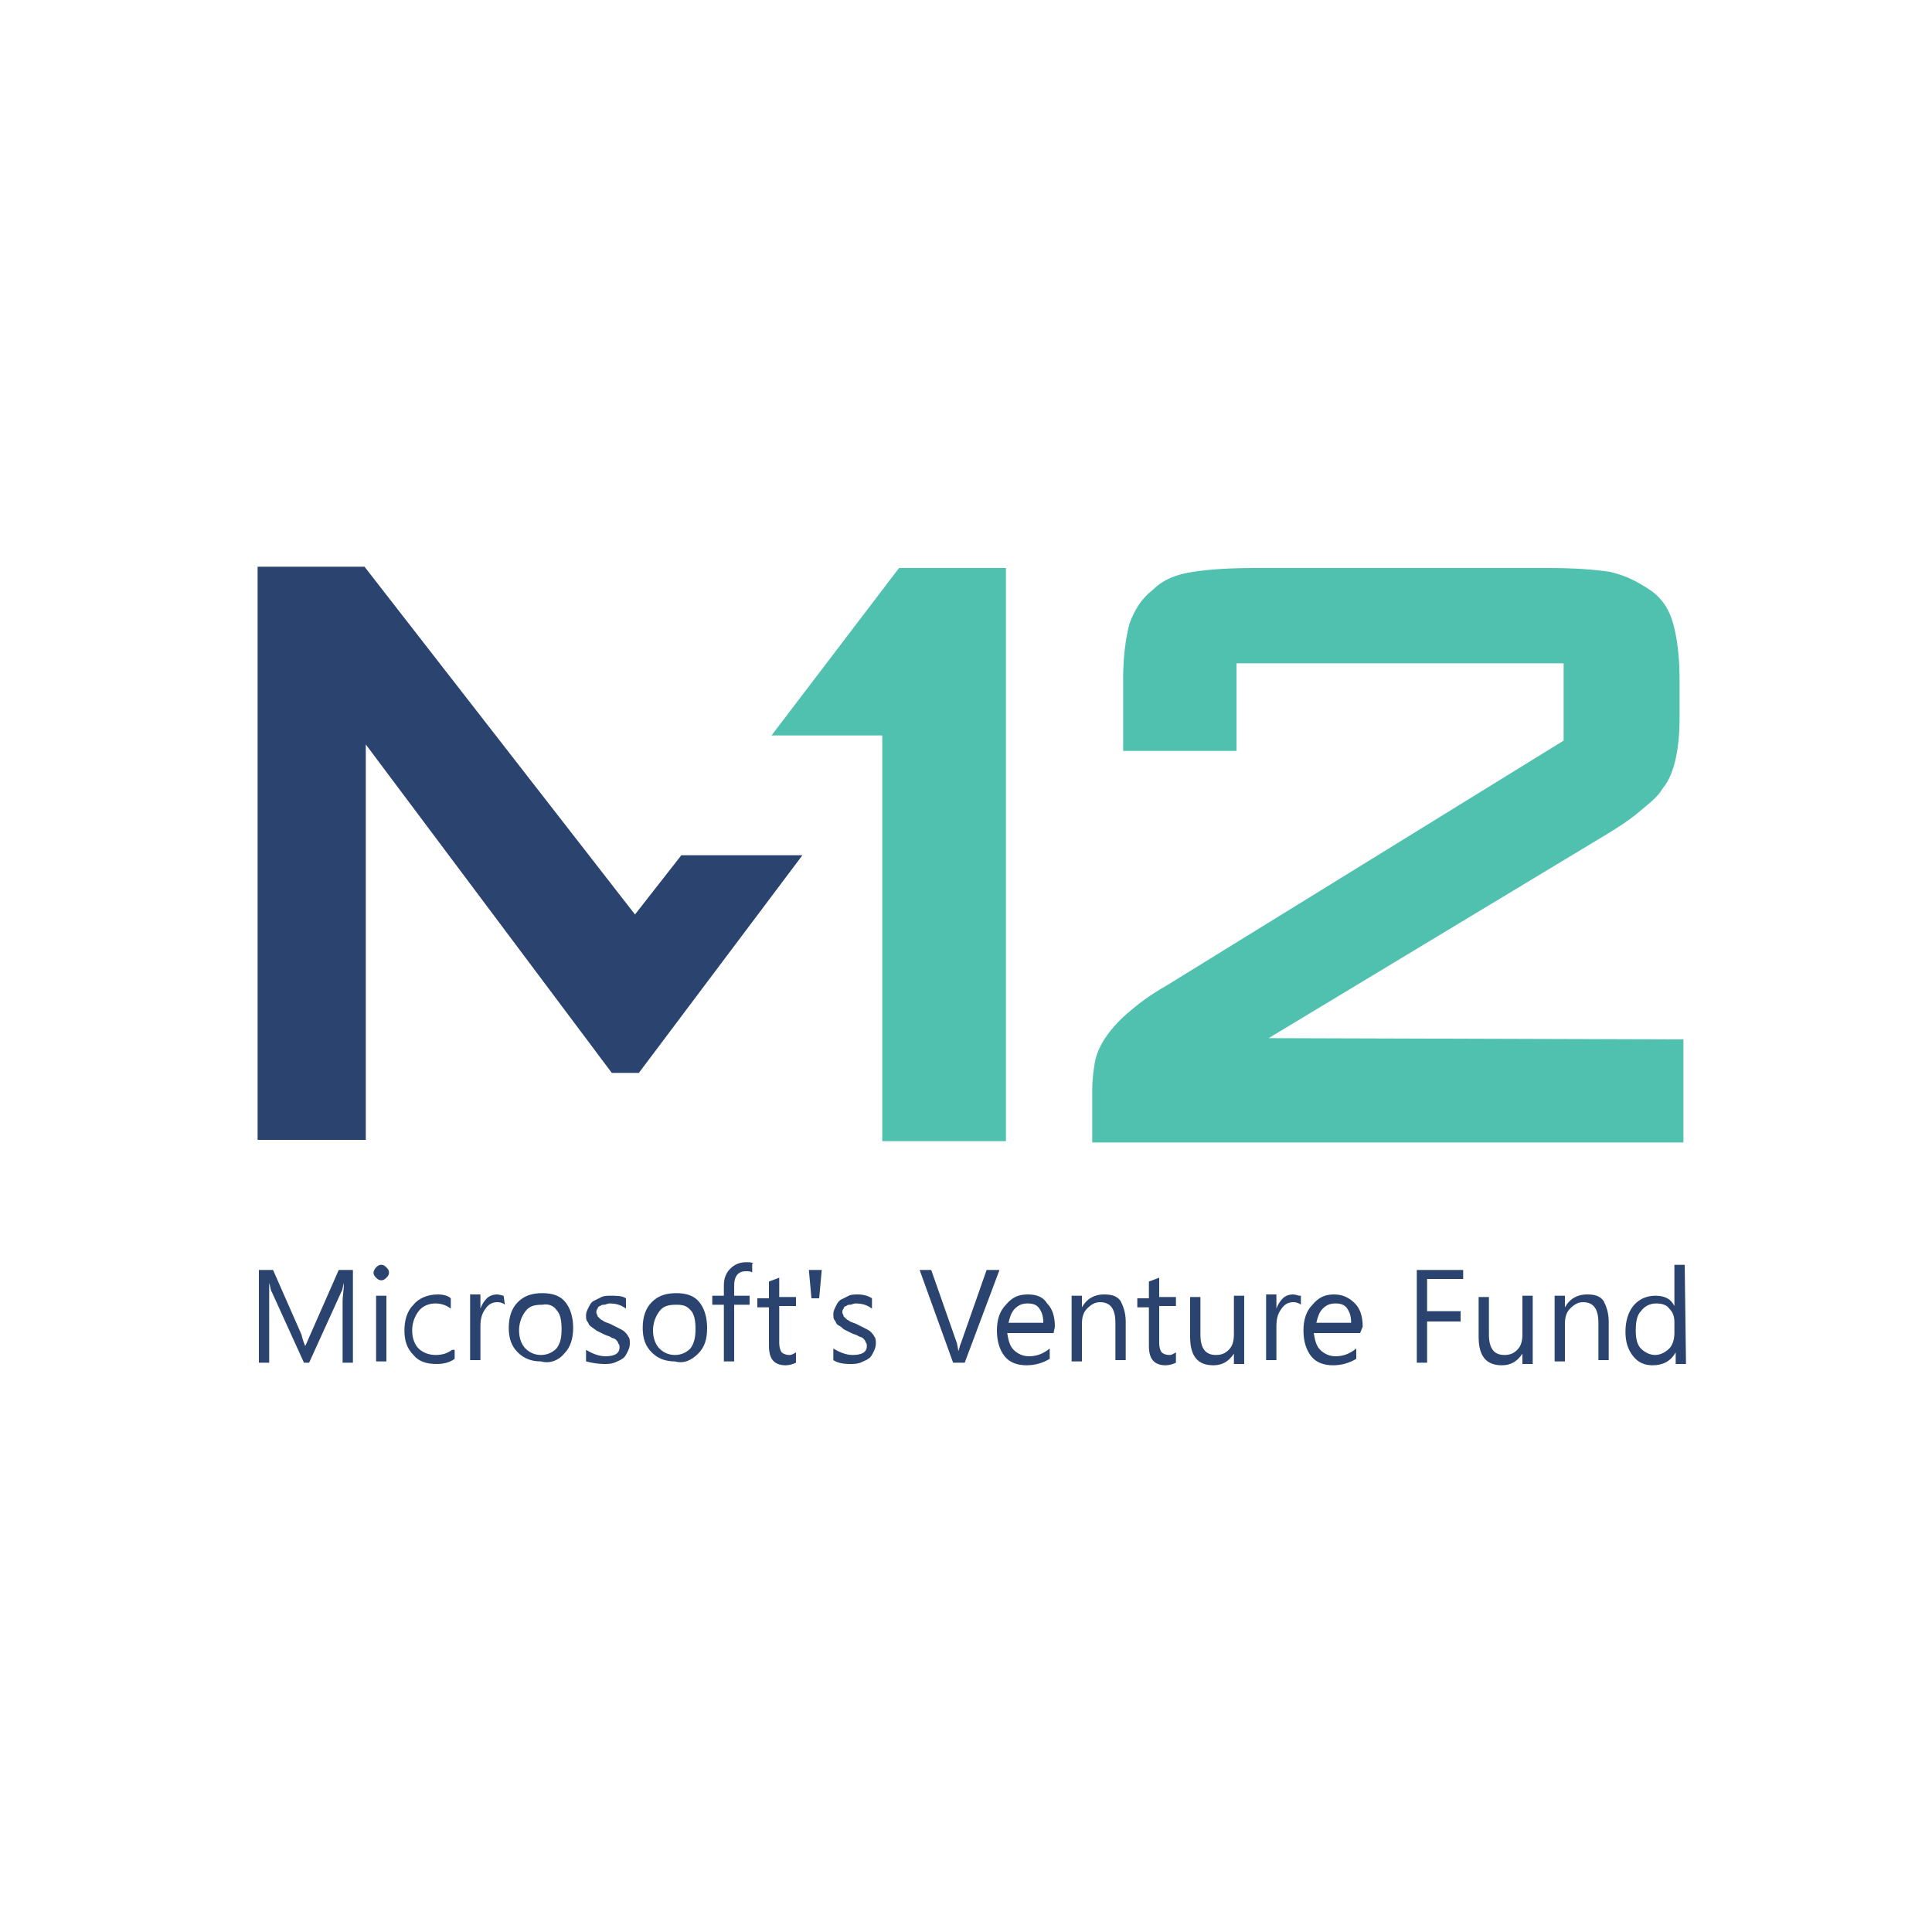
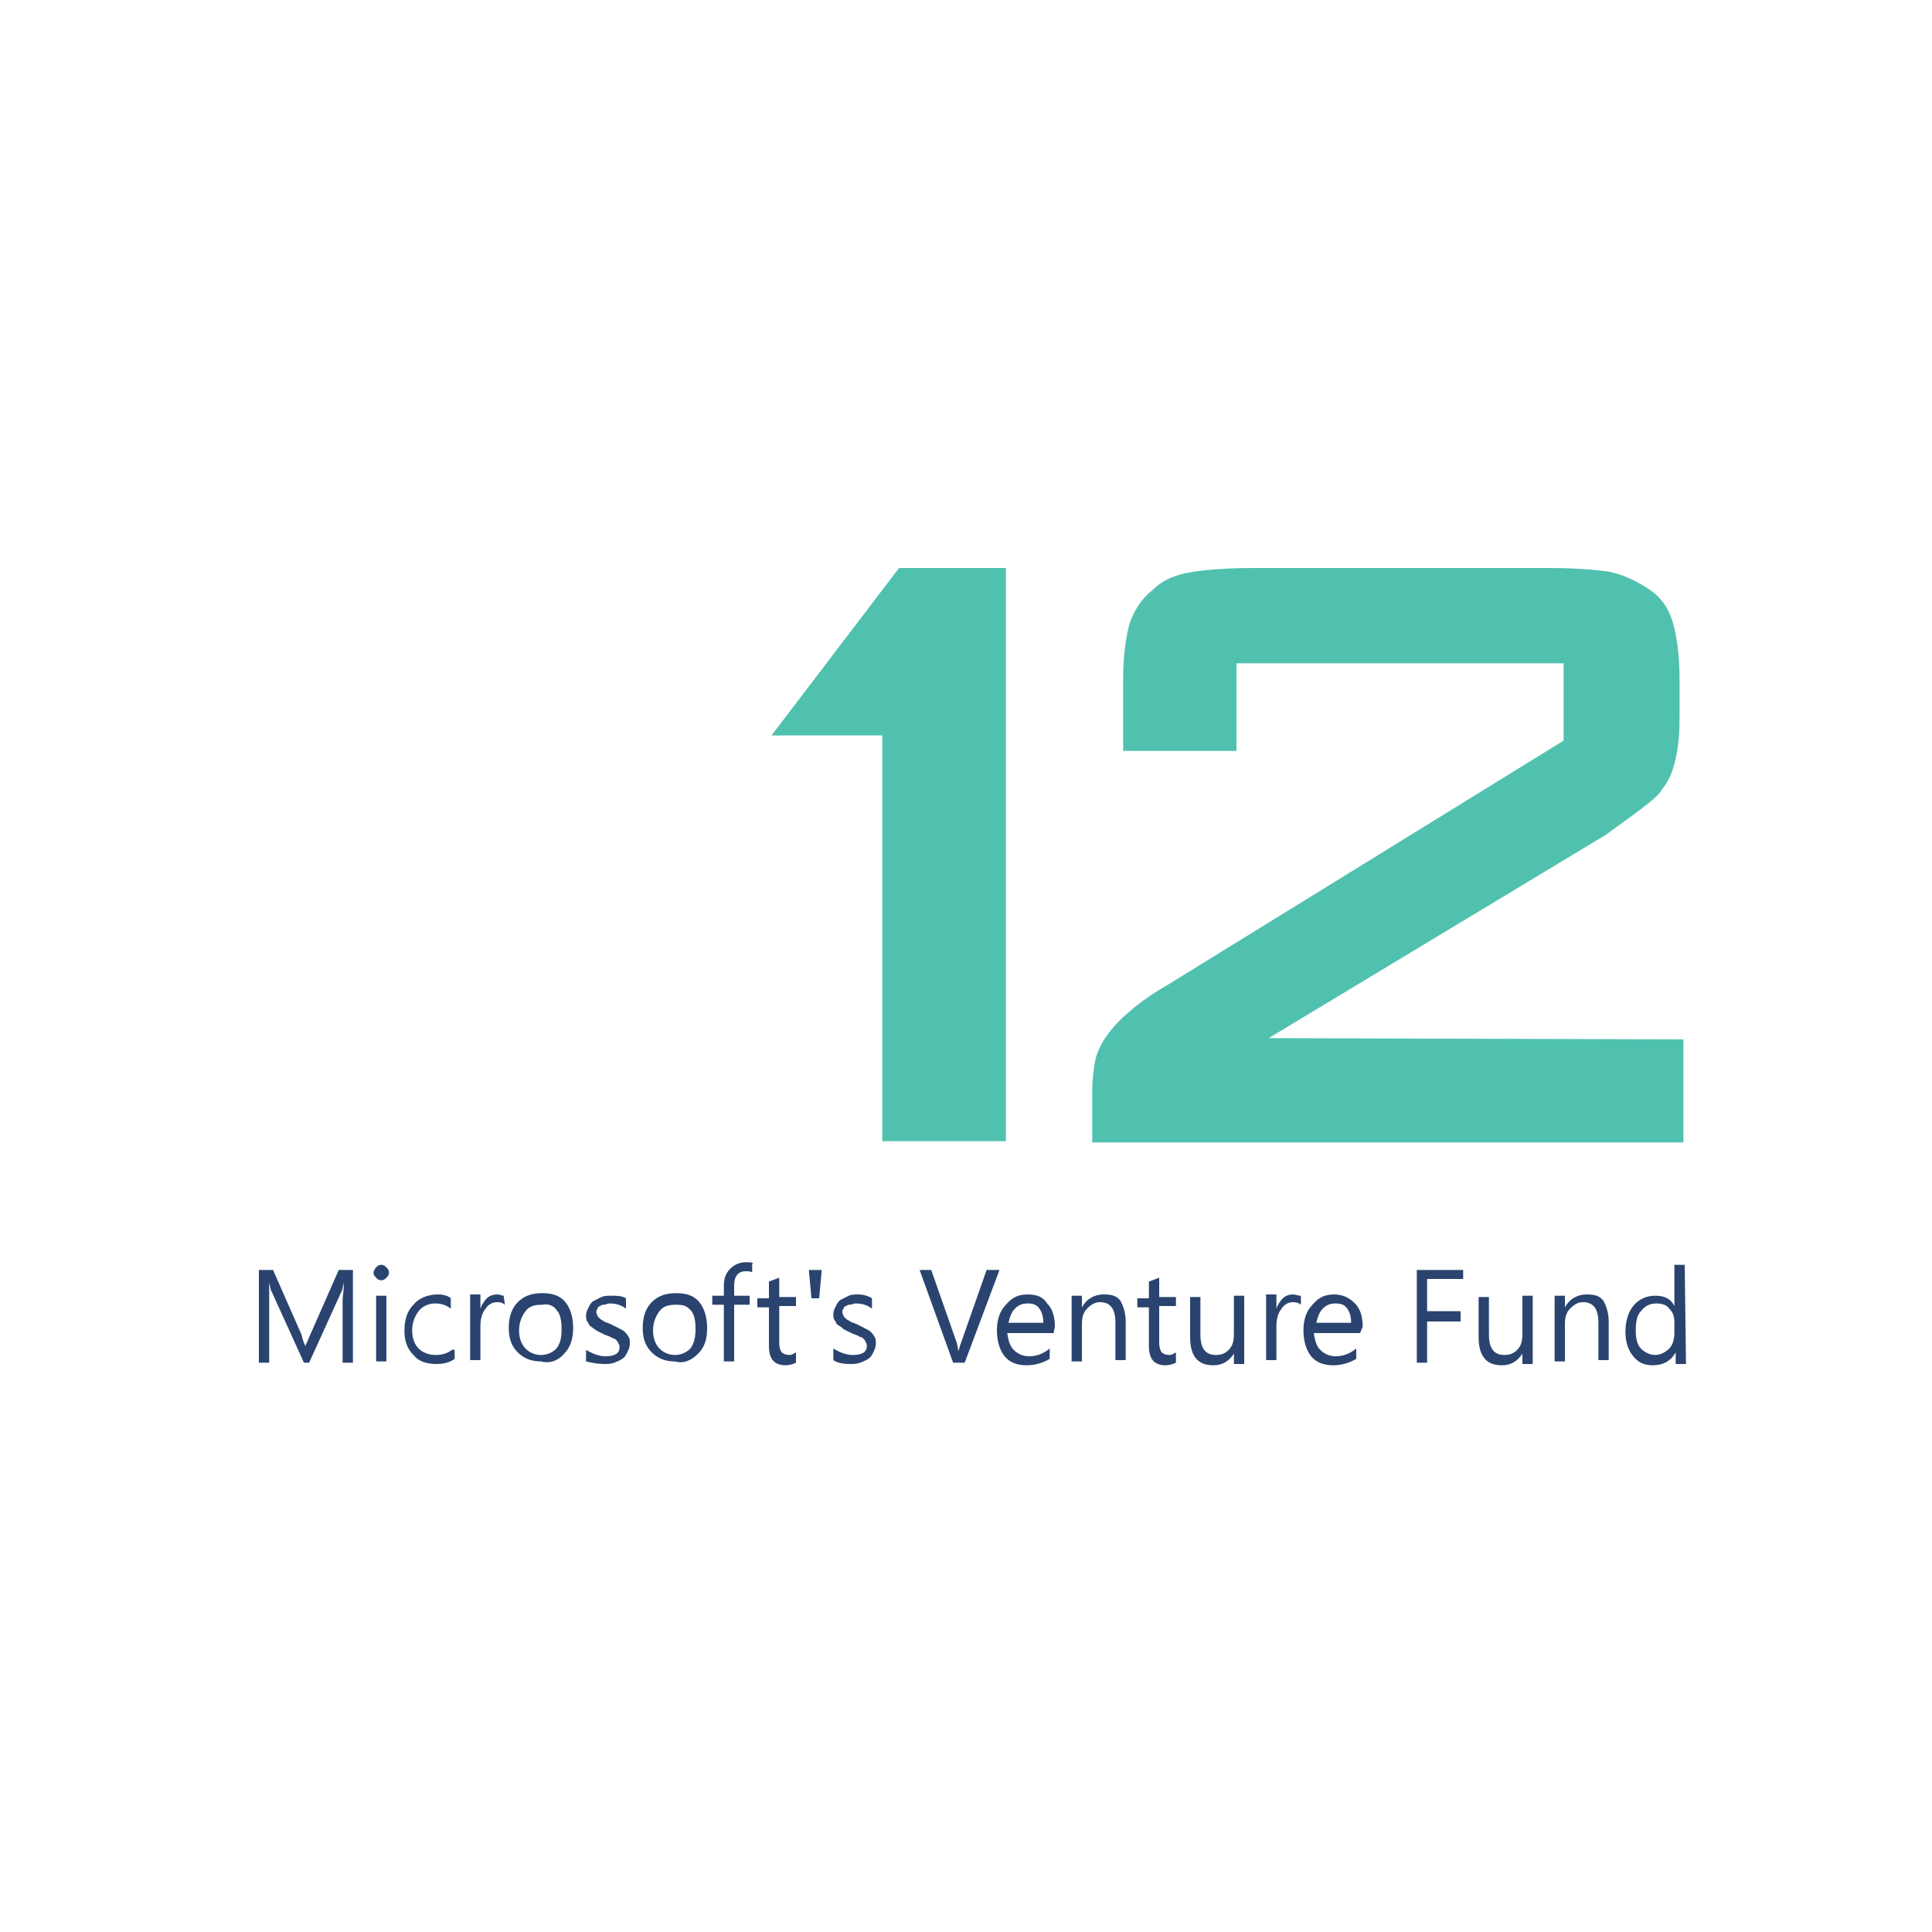
<svg xmlns="http://www.w3.org/2000/svg" width="150" height="150" viewBox="0 0 150 150" fill="none">
  <rect width="150" height="150" fill="white" />
  <path d="M129.6 104.7C129.3 105 128.9 105.2 128.5 105.2C128.1 105.2 127.7 105 127.4 104.7C127.1 104.4 127 103.9 127 103.3C127 102.6 127.1 102.1 127.4 101.8C127.7 101.4 128.1 101.2 128.6 101.2C129 101.2 129.4 101.3 129.6 101.6C129.9 101.9 130 102.2 130 102.7V103.5C130 103.9 129.9 104.4 129.6 104.7ZM130.8 98.2H130V101.4C129.7 100.8 129.2 100.6 128.5 100.6C127.8 100.6 127.2 100.9 126.8 101.4C126.4 101.9 126.2 102.6 126.2 103.4C126.2 104.2 126.4 104.8 126.8 105.3C127.2 105.8 127.7 106 128.3 106C129.1 106 129.7 105.7 130.1 105V105.9H130.9L130.8 98.2ZM124.9 102.6C124.9 101.9 124.7 101.4 124.5 101C124.2 100.6 123.8 100.5 123.2 100.5C122.5 100.5 121.9 100.8 121.5 101.5V100.6H120.7V105.7H121.5V102.8C121.5 102.3 121.6 101.9 121.9 101.6C122.2 101.3 122.5 101.1 122.9 101.1C123.7 101.1 124.1 101.6 124.1 102.7V105.6H124.9V102.6ZM119 100.6H118.2V103.6C118.2 104.1 118.1 104.5 117.8 104.8C117.5 105.1 117.2 105.2 116.8 105.2C116 105.2 115.6 104.7 115.6 103.6V100.7H114.8V103.8C114.8 105.3 115.4 106 116.6 106C117.3 106 117.8 105.7 118.2 105.1V105.9H119V100.6ZM113.6 98.6H110V105.8H110.8V102.6H113.4V101.8H110.8V99.3H113.6V98.6ZM102.2 102.7C102.3 102.3 102.4 101.9 102.7 101.6C103 101.3 103.3 101.2 103.7 101.2C104.1 101.2 104.4 101.3 104.6 101.6C104.8 101.9 104.9 102.2 104.9 102.7H102.2ZM105.8 103C105.8 102.2 105.6 101.6 105.2 101.2C104.8 100.8 104.3 100.5 103.6 100.5C102.9 100.5 102.4 100.7 101.9 101.3C101.4 101.8 101.2 102.5 101.2 103.3C101.2 104.1 101.4 104.8 101.8 105.3C102.2 105.8 102.8 106 103.5 106C104.2 106 104.8 105.8 105.3 105.5V104.7C104.8 105.1 104.3 105.3 103.7 105.3C103.2 105.3 102.8 105.1 102.5 104.8C102.2 104.5 102.1 104.1 102 103.5H105.6L105.8 103ZM100.9 100.6C100.8 100.6 100.6 100.5 100.4 100.5C100.1 100.5 99.8 100.6 99.6 100.8C99.4 101 99.2 101.3 99.1 101.6V100.5H98.3V105.6H99.1V103C99.1 102.4 99.2 102 99.5 101.6C99.7 101.3 100 101.1 100.4 101.1C100.7 101.1 100.9 101.2 101 101.3V100.6H100.9ZM96.6 100.6H95.8V103.6C95.8 104.1 95.7 104.5 95.4 104.8C95.1 105.1 94.8 105.2 94.4 105.2C93.6 105.2 93.2 104.7 93.2 103.6V100.7H92.4V103.8C92.4 105.3 93 106 94.2 106C94.9 106 95.4 105.7 95.8 105.1V105.9H96.6V100.6ZM91.3 105C91.1 105.1 91 105.2 90.8 105.2C90.5 105.2 90.3 105.1 90.2 105C90.1 104.9 90 104.6 90 104.3V101.4H91.3V100.7H90V99.2L89.2 99.5V100.8H88.3V101.5H89.2V104.5C89.2 105.5 89.6 106 90.5 106C90.8 106 91.1 105.9 91.3 105.8V105ZM87.4 102.6C87.4 101.9 87.2 101.4 87 101C86.7 100.6 86.3 100.5 85.7 100.5C85 100.5 84.4 100.8 84 101.5V100.6H83.2V105.7H84V102.8C84 102.3 84.1 101.9 84.4 101.6C84.7 101.3 85 101.1 85.4 101.1C86.2 101.1 86.6 101.6 86.6 102.7V105.6H87.4V102.6ZM78.3 102.7C78.4 102.3 78.5 101.9 78.8 101.6C79.1 101.3 79.4 101.2 79.8 101.2C80.2 101.2 80.5 101.3 80.7 101.6C80.9 101.9 81 102.2 81 102.7H78.3ZM81.9 103C81.9 102.2 81.7 101.6 81.3 101.2C81 100.7 80.5 100.5 79.8 100.5C79.1 100.5 78.6 100.7 78.1 101.3C77.6 101.8 77.4 102.5 77.4 103.3C77.4 104.1 77.6 104.8 78 105.3C78.4 105.8 79 106 79.7 106C80.4 106 81 105.8 81.5 105.5V104.7C81 105.1 80.5 105.3 79.9 105.3C79.4 105.3 79 105.1 78.7 104.8C78.4 104.5 78.3 104.1 78.2 103.5H81.8L81.9 103ZM76.6 98.6L74.6 104.3C74.5 104.5 74.5 104.7 74.4 104.9C74.4 104.7 74.3 104.4 74.3 104.3L72.3 98.6H71.4L74 105.8H74.9L77.6 98.6H76.6ZM66 105.9C66.3 105.9 66.5 105.9 66.8 105.8C67 105.7 67.3 105.6 67.4 105.5C67.6 105.4 67.7 105.2 67.8 105C67.9 104.8 68 104.6 68 104.3C68 104.1 68 103.9 67.9 103.8C67.8 103.6 67.7 103.5 67.6 103.4C67.5 103.3 67.3 103.2 67.1 103.1C66.9 103 66.7 102.9 66.5 102.8C66.3 102.7 66.2 102.7 66 102.6C65.9 102.5 65.8 102.5 65.7 102.4C65.6 102.3 65.5 102.2 65.5 102.2C65.5 102.1 65.4 102 65.4 101.9C65.4 101.8 65.4 101.7 65.5 101.6C65.5 101.5 65.6 101.4 65.7 101.4C65.8 101.3 65.9 101.3 66 101.3C66.1 101.3 66.3 101.2 66.4 101.2C66.9 101.2 67.3 101.3 67.7 101.6V100.8C67.4 100.6 67 100.5 66.6 100.5C66.4 100.5 66.1 100.5 65.9 100.6C65.7 100.7 65.5 100.8 65.3 100.9C65.1 101 65 101.2 64.9 101.4C64.8 101.6 64.7 101.8 64.7 102C64.7 102.2 64.7 102.4 64.8 102.5C64.9 102.6 64.9 102.8 65.1 102.9C65.3 103 65.4 103.1 65.5 103.2C65.7 103.3 65.9 103.4 66.1 103.5C66.3 103.6 66.4 103.6 66.6 103.7C66.7 103.8 66.9 103.8 67 103.9C67.1 104 67.2 104.1 67.2 104.2C67.3 104.3 67.3 104.4 67.3 104.5C67.3 105 66.9 105.2 66.2 105.2C65.7 105.2 65.2 105 64.7 104.7V105.6C65 105.8 65.4 105.9 66 105.9ZM62.8 98.6L63 100.8H63.6L63.8 98.6H62.8ZM61.8 105C61.6 105.1 61.5 105.2 61.3 105.2C61 105.2 60.8 105.1 60.7 105C60.6 104.9 60.5 104.6 60.5 104.3V101.4H61.8V100.7H60.5V99.2L59.7 99.5V100.8H58.8V101.5H59.7V104.5C59.7 105.5 60.1 106 61 106C61.3 106 61.6 105.9 61.8 105.8V105ZM58.5 98.1C58.4 98 58.2 98 57.9 98C57.4 98 57 98.2 56.7 98.5C56.4 98.8 56.2 99.2 56.2 99.8V100.6H55.3V101.3H56.2V105.7H57V101.3H58.2V100.6H57V99.8C57 99.1 57.3 98.7 57.9 98.7C58.1 98.7 58.3 98.7 58.4 98.8V98.1H58.5ZM53.6 101.7C53.9 102 54 102.5 54 103.2C54 103.8 53.9 104.3 53.6 104.7C53.3 105 52.9 105.2 52.4 105.2C51.9 105.2 51.5 105 51.2 104.7C50.9 104.4 50.7 103.9 50.7 103.3C50.7 102.7 50.9 102.2 51.2 101.8C51.5 101.4 51.9 101.3 52.5 101.3C53.1 101.3 53.3 101.4 53.6 101.7ZM54.2 105.1C54.7 104.6 54.9 104 54.9 103.1C54.9 102.3 54.7 101.6 54.3 101.1C53.9 100.6 53.3 100.4 52.5 100.4C51.7 100.4 51.1 100.6 50.6 101.1C50.1 101.6 49.9 102.3 49.9 103.1C49.9 103.9 50.1 104.5 50.6 105C51.1 105.5 51.7 105.7 52.4 105.7C53.1 105.9 53.7 105.6 54.2 105.1ZM46.9 105.9C47.2 105.9 47.4 105.9 47.7 105.8C47.9 105.7 48.2 105.6 48.3 105.5C48.5 105.4 48.6 105.2 48.7 105C48.8 104.8 48.9 104.6 48.9 104.3C48.9 104.1 48.9 103.9 48.8 103.8C48.7 103.6 48.6 103.5 48.5 103.4C48.4 103.3 48.2 103.2 48 103.1C47.8 103 47.6 102.9 47.4 102.8C47.2 102.7 47.1 102.7 46.9 102.6C46.8 102.5 46.7 102.5 46.6 102.4C46.5 102.3 46.4 102.2 46.4 102.2C46.4 102.1 46.3 102 46.3 101.9C46.3 101.8 46.3 101.7 46.4 101.6C46.4 101.5 46.5 101.4 46.6 101.4C46.7 101.3 46.8 101.3 46.9 101.3C47 101.3 47.2 101.2 47.3 101.2C47.8 101.2 48.2 101.3 48.6 101.6V100.8C48.3 100.6 47.9 100.6 47.4 100.6C47.2 100.6 46.9 100.6 46.7 100.7C46.5 100.8 46.3 100.9 46.1 101C45.9 101.1 45.8 101.3 45.7 101.5C45.6 101.7 45.5 101.9 45.5 102.1C45.5 102.3 45.5 102.5 45.6 102.6C45.7 102.7 45.7 102.9 45.9 103C46 103.1 46.2 103.2 46.3 103.3C46.5 103.4 46.7 103.5 46.9 103.6C47.1 103.7 47.2 103.7 47.4 103.8C47.5 103.9 47.7 103.9 47.8 104C47.9 104.1 48 104.2 48 104.3C48.1 104.4 48.1 104.5 48.1 104.6C48.1 105.1 47.7 105.3 47 105.3C46.5 105.3 46 105.1 45.5 104.8V105.7C45.9 105.8 46.4 105.9 46.9 105.9ZM43.2 101.7C43.5 102 43.6 102.5 43.6 103.2C43.6 103.9 43.5 104.3 43.2 104.7C42.9 105 42.5 105.2 42 105.2C41.5 105.2 41.1 105 40.8 104.7C40.5 104.4 40.3 103.9 40.3 103.3C40.3 102.7 40.5 102.2 40.8 101.8C41.1 101.4 41.5 101.3 42.1 101.3C42.6 101.2 43 101.4 43.2 101.7ZM43.8 105.1C44.3 104.6 44.5 103.9 44.5 103.1C44.5 102.3 44.3 101.6 43.9 101.1C43.5 100.6 42.9 100.4 42.1 100.4C41.3 100.4 40.7 100.6 40.2 101.1C39.7 101.6 39.5 102.3 39.5 103.1C39.5 103.9 39.7 104.5 40.2 105C40.7 105.5 41.3 105.7 42 105.7C42.7 105.9 43.4 105.6 43.8 105.1ZM39.1 100.6C39 100.6 38.8 100.5 38.6 100.5C38.3 100.5 38 100.6 37.8 100.8C37.6 101 37.4 101.3 37.3 101.6V100.5H36.5V105.6H37.3V103C37.3 102.4 37.4 102 37.7 101.6C37.9 101.3 38.2 101.1 38.6 101.1C38.9 101.1 39.1 101.2 39.2 101.3L39.1 100.6ZM35.1 104.8C34.7 105.1 34.3 105.2 33.8 105.2C33.3 105.2 32.8 105 32.5 104.7C32.2 104.4 32 103.9 32 103.3C32 102.7 32.2 102.2 32.5 101.8C32.8 101.4 33.3 101.2 33.8 101.2C34.2 101.2 34.6 101.3 35 101.6V100.8C34.8 100.6 34.4 100.5 34 100.5C33.2 100.5 32.5 100.8 32.1 101.3C31.6 101.8 31.4 102.5 31.4 103.3C31.4 104.1 31.6 104.7 32.1 105.2C32.5 105.7 33.1 105.9 33.9 105.9C34.4 105.9 34.9 105.8 35.3 105.5V104.8H35.1ZM30 100.6H29.2V105.7H30V100.6ZM30 99.2C30.1 99.1 30.2 99 30.2 98.8C30.2 98.6 30.1 98.5 30 98.4C29.9 98.3 29.8 98.2 29.6 98.2C29.4 98.2 29.3 98.3 29.2 98.4C29.1 98.5 29 98.7 29 98.8C29 99 29.1 99.1 29.2 99.2C29.3 99.3 29.4 99.4 29.6 99.4C29.8 99.4 29.9 99.3 30 99.2ZM27.4 98.6H26.3L24.1 103.6C24 103.8 23.9 104.1 23.7 104.5C23.6 104.3 23.5 104 23.4 103.6L21.2 98.6H20.1V105.8H20.9V101C20.9 100.3 20.9 99.9 20.9 99.6C21 99.9 21 100.2 21.1 100.3L23.6 105.8H24L26.5 100.3C26.6 100.2 26.6 99.9 26.7 99.6C26.7 100.2 26.6 100.6 26.6 101V105.8H27.4V98.6Z" fill="#2A446F" />
-   <path d="M52.9 66.4L49.3 71L28.3 44H20V88.5H28.4V57.8L47.5 83.3H49.6L62.3 66.4H52.9Z" fill="#2A446F" />
  <path d="M69.8 44.1L59.9 57.1H68.5V88.6H78.1V44.1H69.8Z" fill="#51C1AF" />
-   <path d="M98.5 80.6L124.7 64.8C125.7 64.2 126.6 63.6 127.3 63C128 62.4 128.7 61.9 129.1 61.2C129.6 60.6 129.9 59.8 130.1 58.9C130.3 58 130.4 57 130.4 55.7V52.7C130.4 50.9 130.2 49.5 129.9 48.4C129.6 47.3 129 46.4 128.1 45.8C127.2 45.2 126.3 44.7 125 44.4C123.7 44.2 122.1 44.1 120.2 44.1H97.4C95.5 44.1 93.9 44.2 92.6 44.4C91.3 44.6 90.3 45 89.5 45.8C88.7 46.4 88.1 47.3 87.7 48.4C87.4 49.5 87.2 51 87.2 52.7V58.3H96V51.5H121.4V57.5L90.6 76.5C89.2 77.3 88.3 78 87.5 78.7C86.8 79.3 86.2 80 85.8 80.6C85.4 81.2 85.1 81.9 85 82.5C84.9 83.1 84.8 83.9 84.8 84.6V88.7H130.7V80.7L98.5 80.6Z" fill="#51C1AF" />
+   <path d="M98.5 80.6L124.7 64.8C128 62.4 128.7 61.9 129.1 61.2C129.6 60.6 129.9 59.8 130.1 58.9C130.3 58 130.4 57 130.4 55.7V52.7C130.4 50.9 130.2 49.5 129.9 48.4C129.6 47.3 129 46.4 128.1 45.8C127.2 45.2 126.3 44.7 125 44.4C123.7 44.2 122.1 44.1 120.2 44.1H97.4C95.5 44.1 93.9 44.2 92.6 44.4C91.3 44.6 90.3 45 89.5 45.8C88.7 46.4 88.1 47.3 87.7 48.4C87.4 49.5 87.2 51 87.2 52.7V58.3H96V51.5H121.4V57.5L90.6 76.5C89.2 77.3 88.3 78 87.5 78.7C86.8 79.3 86.2 80 85.8 80.6C85.4 81.2 85.1 81.9 85 82.5C84.9 83.1 84.8 83.9 84.8 84.6V88.7H130.7V80.7L98.5 80.6Z" fill="#51C1AF" />
</svg>